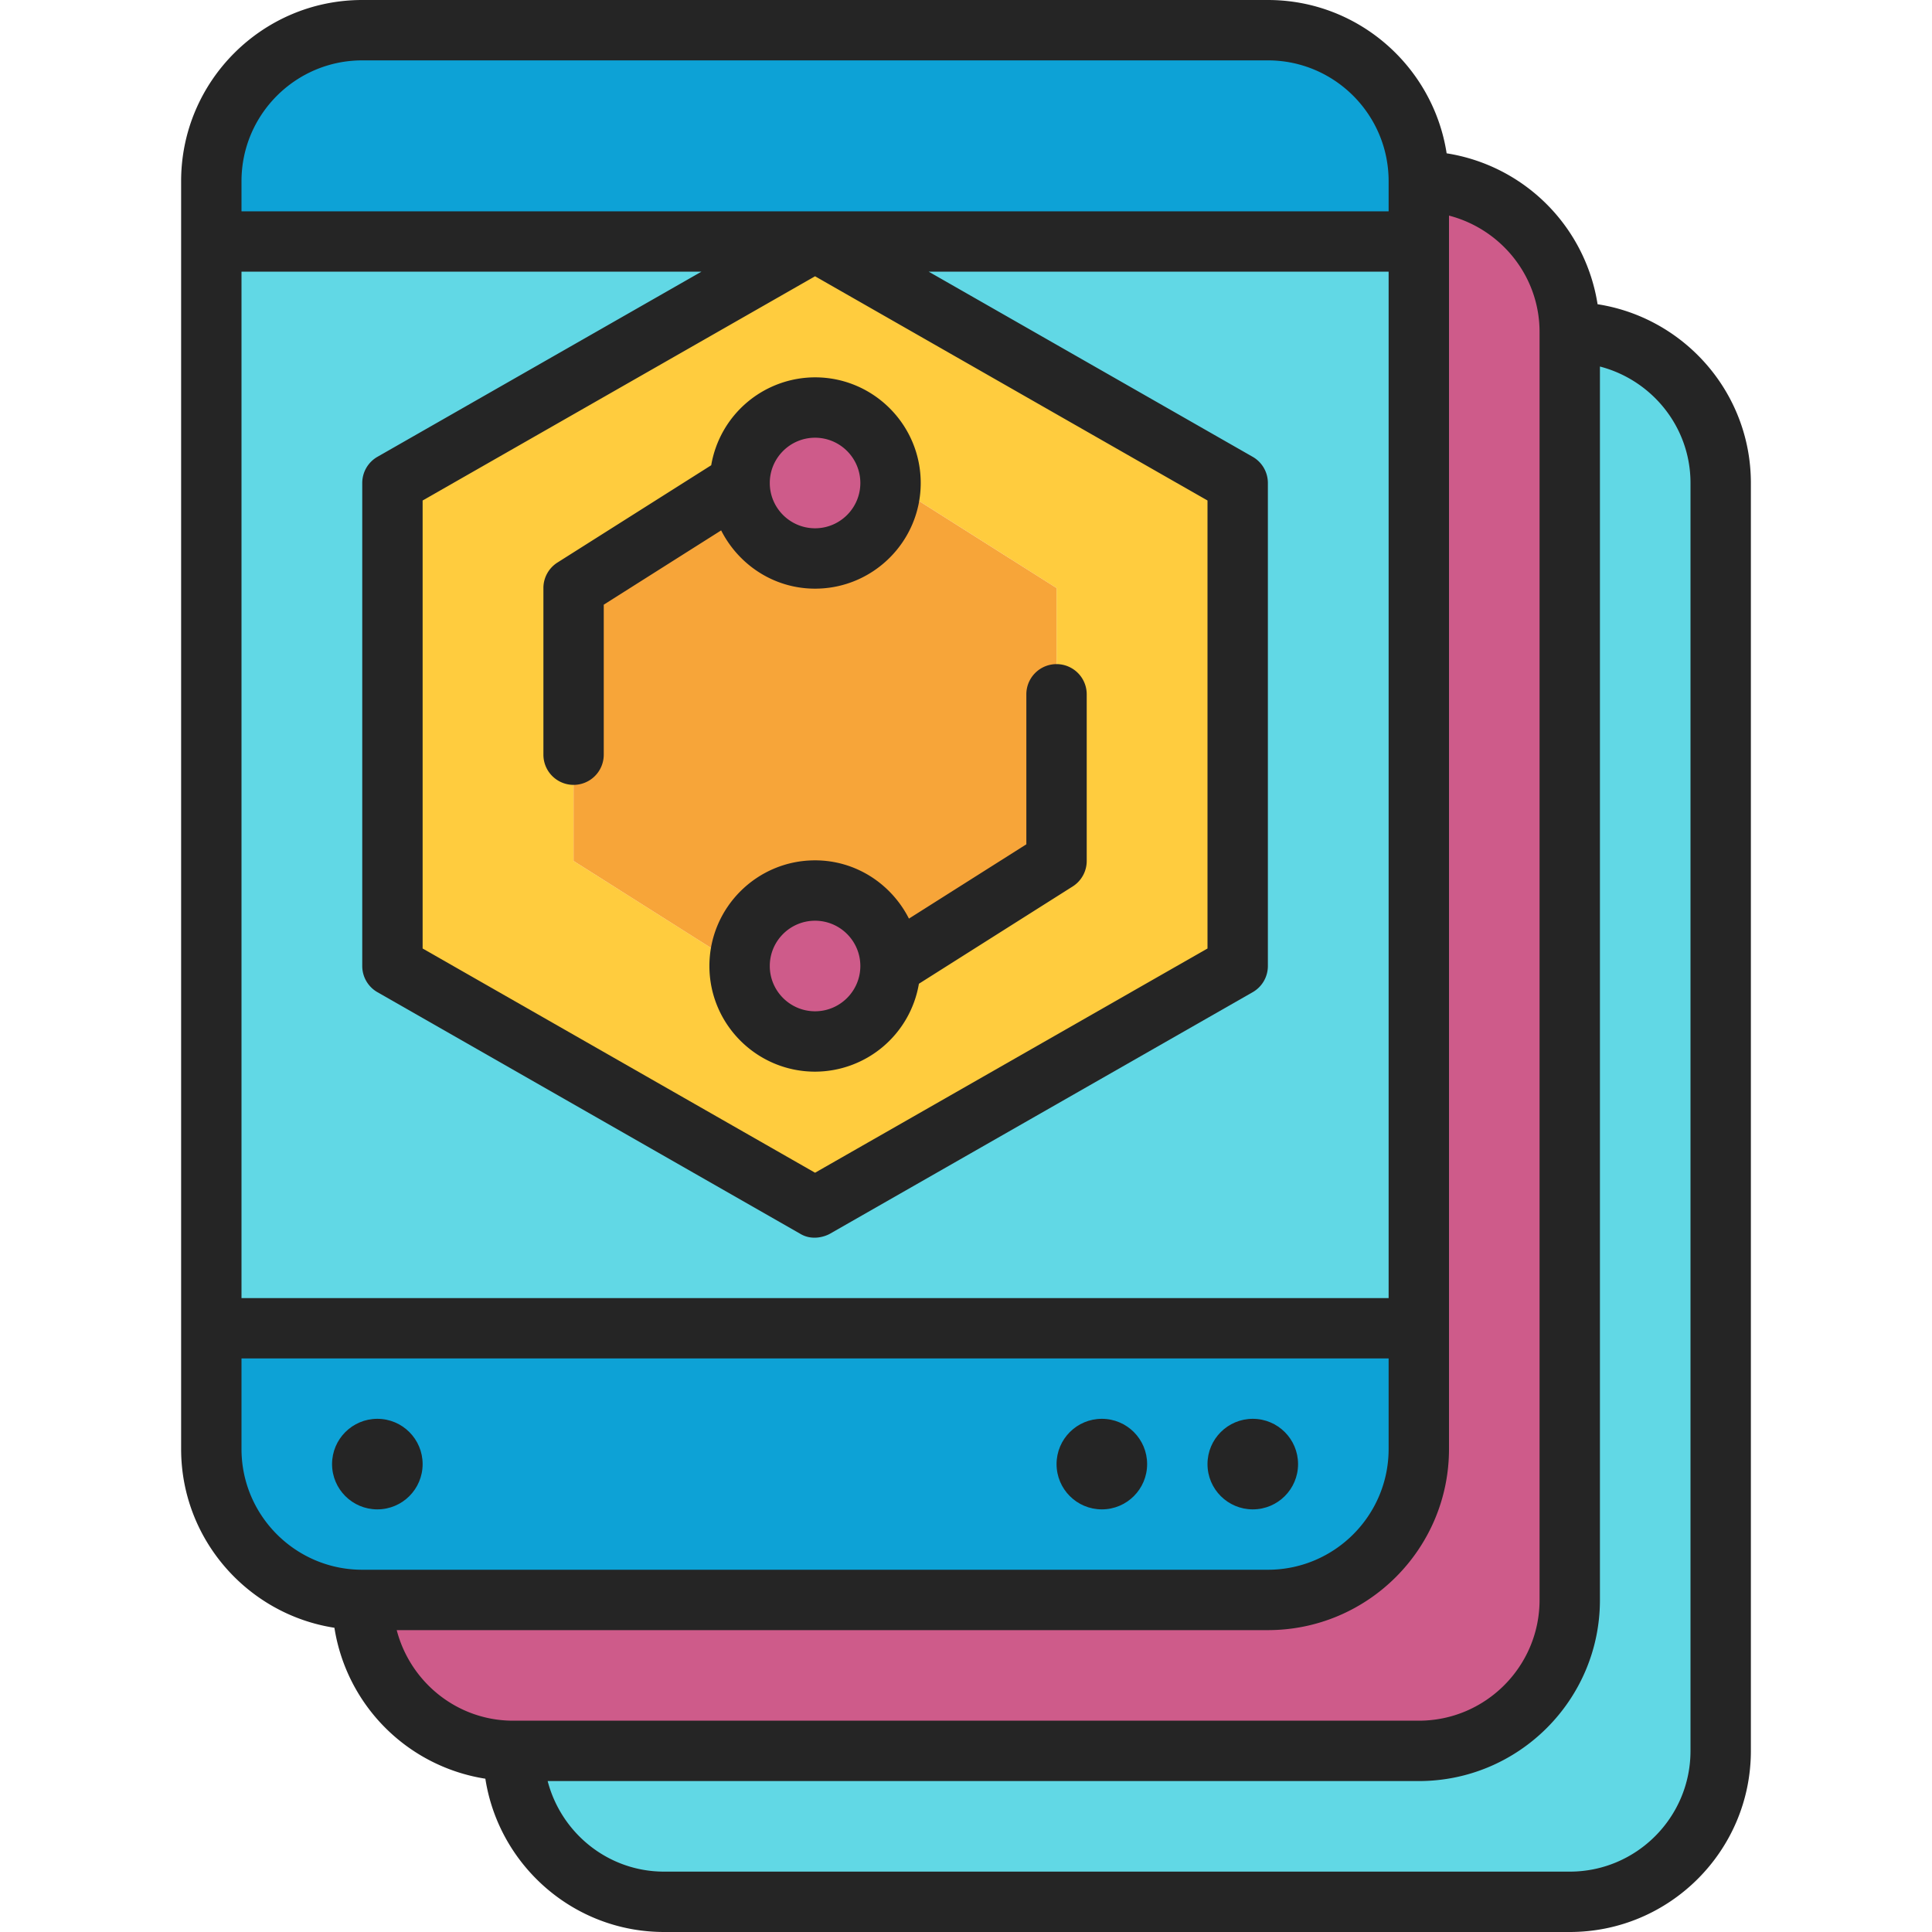
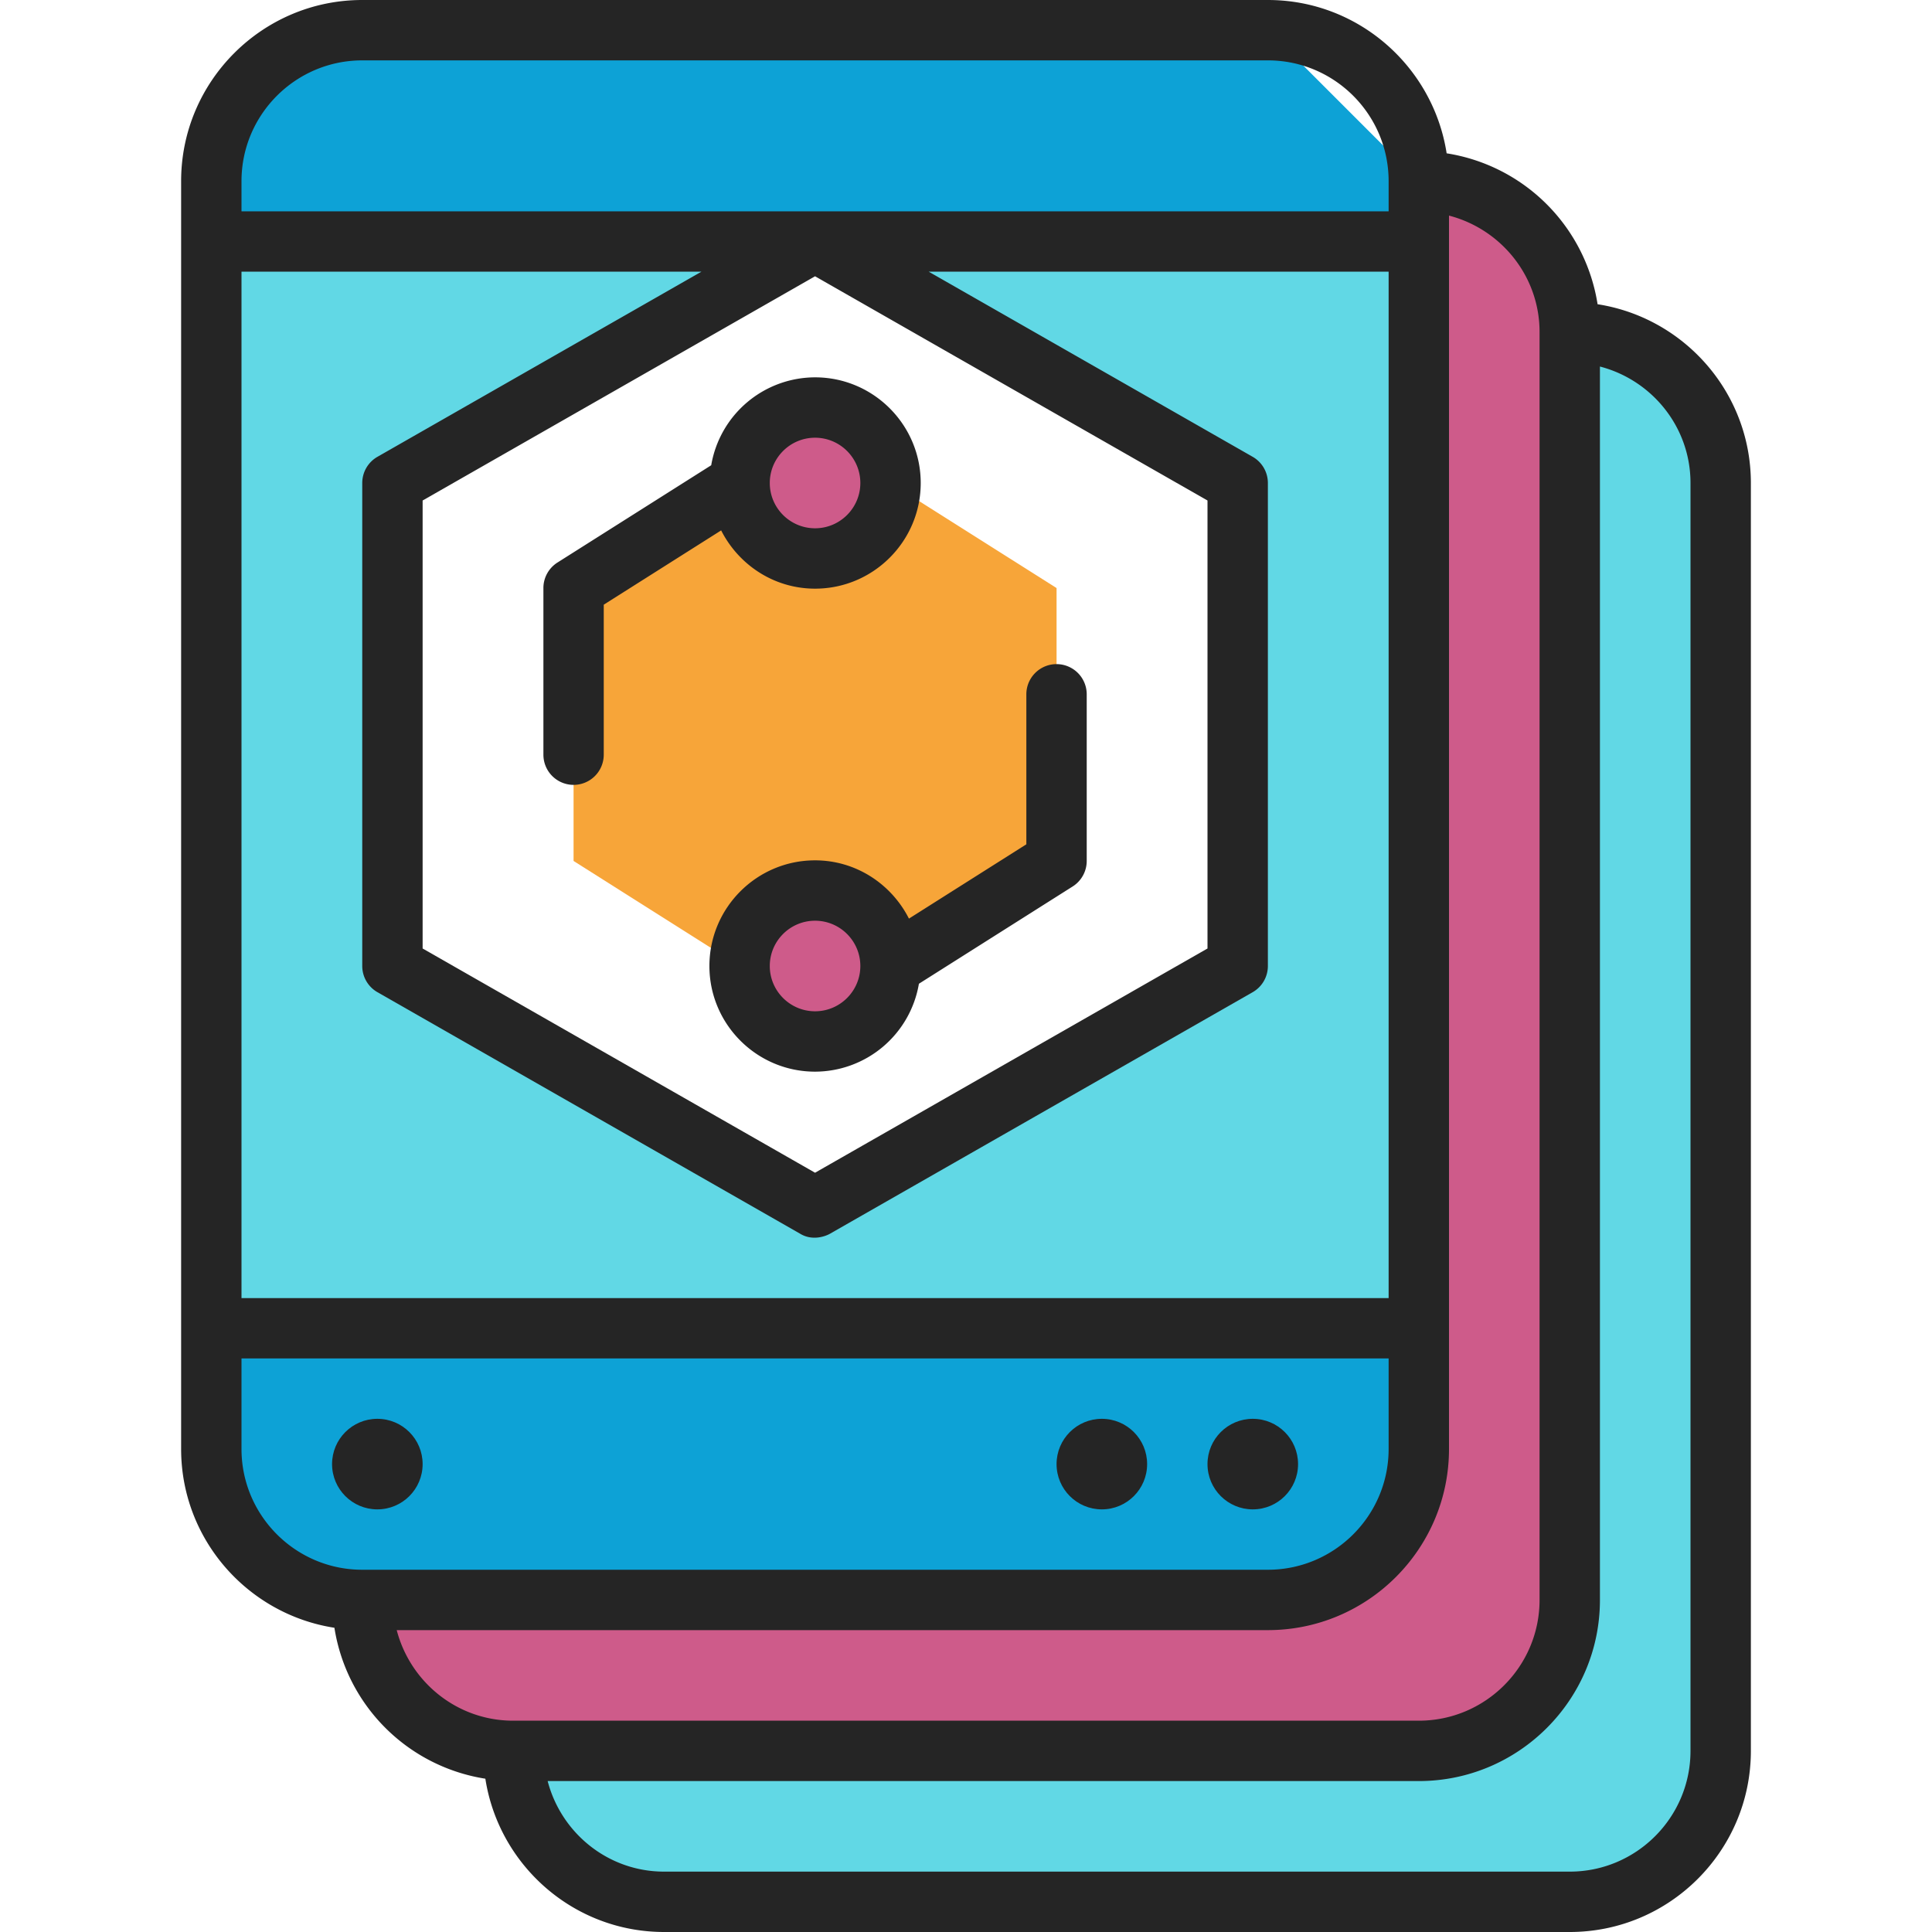
<svg xmlns="http://www.w3.org/2000/svg" version="1.1" width="512" height="512" x="0" y="0" viewBox="0 0 64 64" style="enable-background:new 0 0 512 512" xml:space="preserve" class="">
  <g>
    <path fill="#0da2d6" d="M47 44v4c0 2.76-2.24 5-5 5H12c-2.76 0-5-2.24-5-5v-4z" opacity="1" data-original="#0da2d6" />
    <path fill="#61d8e5" d="M57 16v42c0 2.76-2.24 5-5 5H22c-2.76 0-5-2.24-5-5h30c2.76 0 5-2.24 5-5V11c2.76 0 5 2.24 5 5z" opacity="1" data-original="#61d8e5" />
    <path fill="#ce5b8a" d="M47 6c2.76 0 5 2.24 5 5v42c0 2.76-2.24 5-5 5H17c-2.76 0-5-2.24-5-5h30c2.76 0 5-2.24 5-5z" opacity="1" data-original="#ce5b8a" />
    <path fill="#61d8e5" d="M47 8v36H7V8h20l-14 8v16l14 8 14-8V16L27 8z" opacity="1" data-original="#61d8e5" />
-     <path fill="#0da2d6" d="M47 6v2H7V6c0-2.76 2.24-5 5-5h30c2.76 0 5 2.24 5 5z" opacity="1" data-original="#0da2d6" />
-     <path fill="#ffcc3e" d="M41 16v16l-14 8-14-8V16l14-8zm-6 12.52v-9.04L29.5 16a2.5 2.5 0 0 0-5 0L19 19.48v9.04L24.5 32a2.5 2.5 0 0 0 5 0z" opacity="1" data-original="#ffcc3e" />
+     <path fill="#0da2d6" d="M47 6v2H7V6c0-2.76 2.24-5 5-5h30z" opacity="1" data-original="#0da2d6" />
    <circle cx="27" cy="16" r="2.5" fill="#ce5b8a" opacity="1" data-original="#ce5b8a" />
    <circle cx="27" cy="32" r="2.5" fill="#ce5b8a" opacity="1" data-original="#ce5b8a" />
    <path fill="#f7a539" d="M27 18.5a2.5 2.5 0 0 0 2.5-2.5l5.5 3.48v9.04L29.5 32a2.5 2.5 0 0 0-5 0L19 28.52v-9.04L24.5 16a2.5 2.5 0 0 0 2.5 2.5z" opacity="1" data-original="#f7a539" />
    <g fill="#252525">
      <path d="M52.922 10.079a6.004 6.004 0 0 0-5-5C47.476 2.207 44.994 0 42 0H12C8.691 0 6 2.692 6 6v42c0 2.994 2.207 5.476 5.078 5.922a6.004 6.004 0 0 0 5 5C16.524 61.793 19.005 64 22 64h30c3.309 0 6-2.691 6-6V16c0-2.994-2.207-5.476-5.078-5.922zM46 43.001H8V9h15.235l-10.731 6.132A.999.999 0 0 0 12 16v16c0 .359.192.69.504.868l14 8c.405.247.838.088.992 0l14-8A.999.999 0 0 0 42 32V16a.999.999 0 0 0-.504-.868L30.765 9H46v34zM27 9.152l13 7.428v14.84l-13 7.428-13-7.428V16.58zM12 2h30c2.206 0 4 1.794 4 4v1H8V6c0-2.206 1.794-4 4-4zM8 48v-3h38v3c0 2.206-1.794 4-4 4H12c-2.206 0-4-1.794-4-4zm5.142 6H42c3.309 0 6-2.691 6-6V7.142c1.72.447 3 2 3 3.858v42c0 2.206-1.794 4-4 4H17c-1.858 0-3.411-1.28-3.858-3zM56 58c0 2.206-1.794 4-4 4H22c-1.858 0-3.411-1.28-3.858-3H47c3.309 0 6-2.691 6-6V12.142c1.72.447 3 2 3 3.858z" fill="#252525" opacity="1" data-original="#252525" />
      <path d="M19 26a1 1 0 0 0 1-1v-4.969l3.889-2.461c.578 1.139 1.748 1.93 3.111 1.93 1.93 0 3.5-1.57 3.5-3.5s-1.57-3.5-3.5-3.5a3.497 3.497 0 0 0-3.44 2.912l-5.094 3.223a1 1 0 0 0-.465.845V25a1 1 0 0 0 1 1zm8-11.5c.827 0 1.5.673 1.5 1.5s-.673 1.5-1.5 1.5-1.5-.673-1.5-1.5.673-1.5 1.5-1.5zM27 28.5c-1.93 0-3.5 1.57-3.5 3.5s1.57 3.5 3.5 3.5a3.497 3.497 0 0 0 3.44-2.912l5.094-3.223a1 1 0 0 0 .465-.845V23a1 1 0 0 0-2 0v4.969L30.11 30.43c-.578-1.139-1.748-1.93-3.111-1.93zm0 5c-.827 0-1.5-.673-1.5-1.5s.673-1.5 1.5-1.5 1.5.673 1.5 1.5-.673 1.5-1.5 1.5z" fill="#252525" opacity="1" data-original="#252525" />
      <circle cx="41.5" cy="48.5" r="1.5" fill="#252525" opacity="1" data-original="#252525" />
      <circle cx="36.5" cy="48.5" r="1.5" fill="#252525" opacity="1" data-original="#252525" />
      <circle cx="12.5" cy="48.5" r="1.5" fill="#252525" opacity="1" data-original="#252525" />
    </g>
  </g>
</svg>